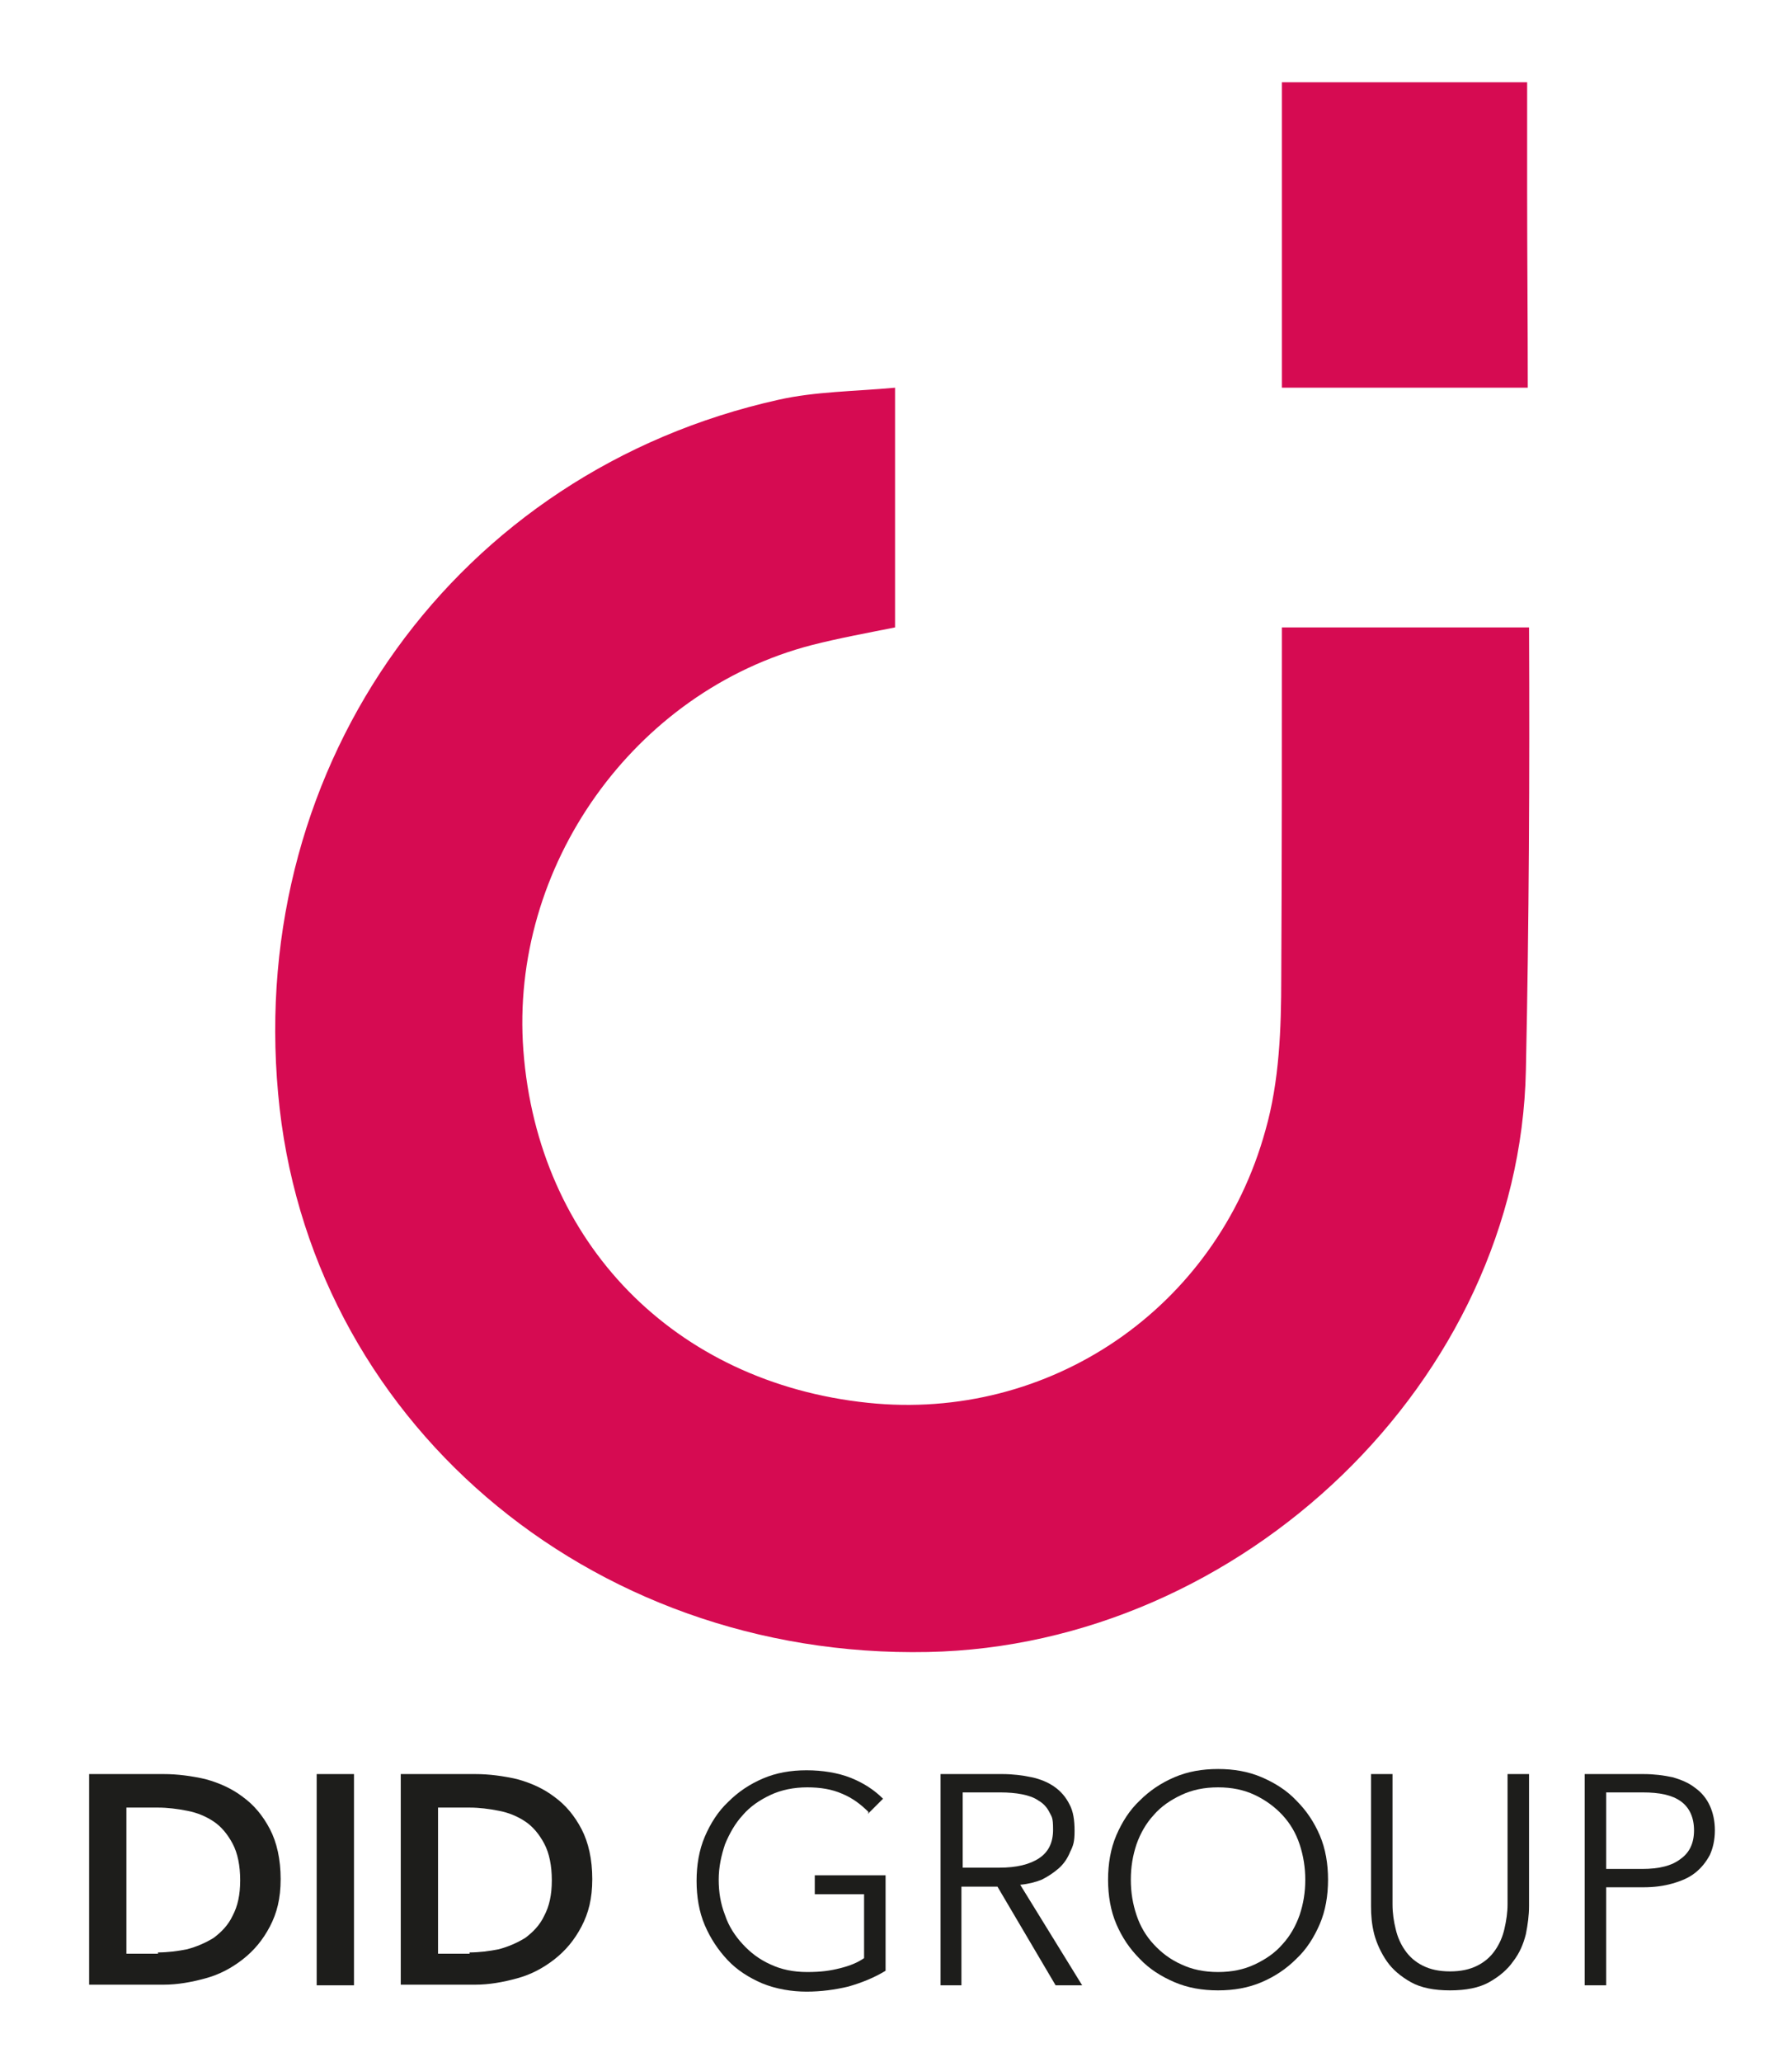
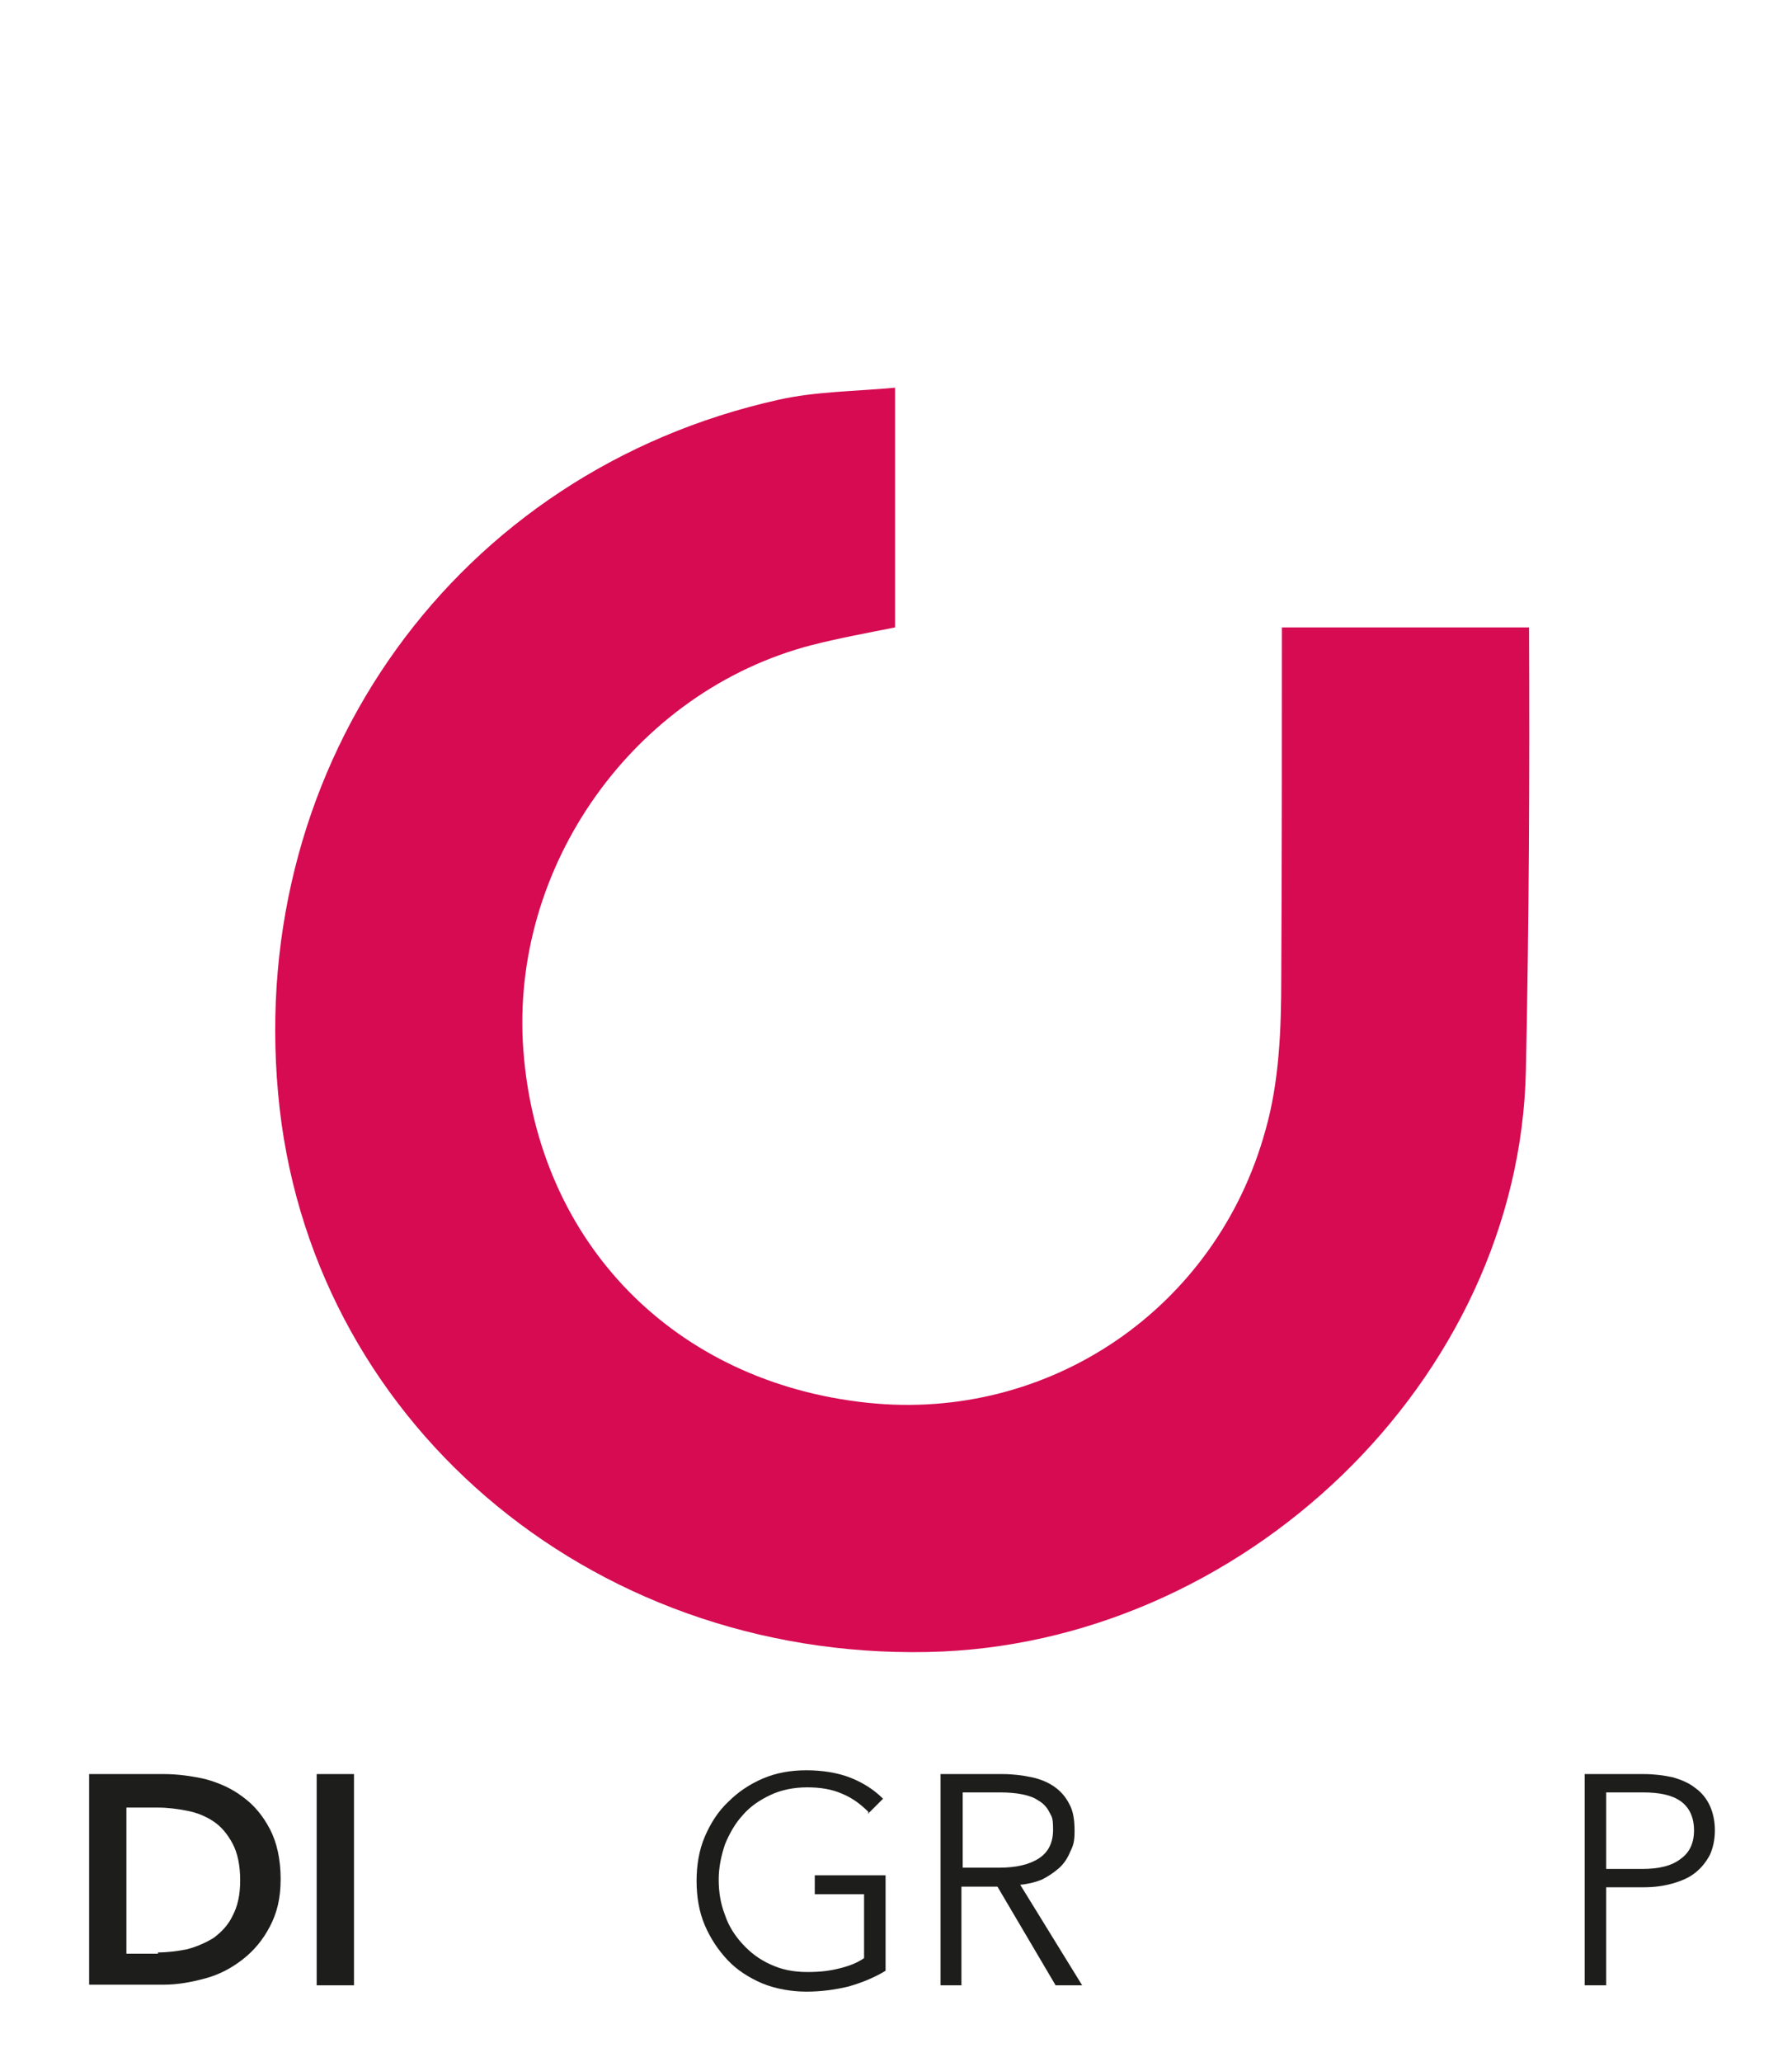
<svg xmlns="http://www.w3.org/2000/svg" id="Ebene_1" data-name="Ebene 1" version="1.1" viewBox="0 0 283.5 326">
  <defs>
    <style>
      .cls-1 {
        fill: #1d1d1b;
      }

      .cls-1, .cls-2 {
        stroke-width: 0px;
      }

      .cls-2 {
        fill: #d60b52;
      }
    </style>
  </defs>
  <g>
-     <path class="cls-2" d="M202.8,61.3h38.9c0-10.3-.1-20.6-.1-30.9V13h-38.8v24.8h0c0,7.8,0,15.6,0,23.5Z" />
    <path class="cls-2" d="M202.8,99.1c0,18.5,0,37-.1,55.5,0,8-.3,16.4-2.5,24.1-7.8,28.3-34.3,46.1-62.9,43.1-30.6-3.2-52.2-25.3-54.5-55.7-2.2-29.1,17.5-56.8,45.6-64.1,4.3-1.1,8.7-1.9,13.2-2.8v-37.9c-6.6.6-12.6.6-18.4,1.9-50.9,11.3-84,57.3-79.2,109.7,4.6,51.3,49,89.4,102.8,88.3,49.6-1,93.6-42.9,94.6-92,.5-23.3.6-46.6.5-70h-39.1Z" />
  </g>
  <g>
    <path class="cls-1" d="M14.1,280.5h11.8c2.2,0,4.4.3,6.6.8,2.2.6,4.2,1.5,5.9,2.8,1.8,1.3,3.2,3,4.3,5.1,1.1,2.1,1.7,4.8,1.7,7.9s-.6,5.4-1.7,7.5c-1.1,2.1-2.5,3.8-4.3,5.2-1.8,1.4-3.7,2.4-5.9,3-2.2.6-4.4,1-6.6,1h-11.8v-33.4ZM25,308.7c1.5,0,3.1-.2,4.6-.5,1.5-.4,2.9-1,4.2-1.8,1.2-.9,2.3-2,3-3.5.8-1.5,1.2-3.3,1.2-5.6s-.4-4.3-1.2-5.8c-.8-1.5-1.8-2.7-3-3.5-1.2-.8-2.6-1.4-4.2-1.7-1.5-.3-3.1-.5-4.6-.5h-5v23.1h5Z" />
    <path class="cls-1" d="M50.1,280.5h5.9v33.4h-5.9v-33.4Z" />
-     <path class="cls-1" d="M63.4,280.5h11.8c2.2,0,4.4.3,6.6.8,2.2.6,4.2,1.5,5.9,2.8,1.8,1.3,3.2,3,4.3,5.1,1.1,2.1,1.7,4.8,1.7,7.9s-.6,5.4-1.7,7.5c-1.1,2.1-2.5,3.8-4.3,5.2-1.8,1.4-3.7,2.4-5.9,3-2.2.6-4.4,1-6.6,1h-11.8v-33.4ZM74.3,308.7c1.5,0,3.1-.2,4.6-.5,1.5-.4,2.9-1,4.2-1.8,1.2-.9,2.3-2,3-3.5.8-1.5,1.2-3.3,1.2-5.6s-.4-4.3-1.2-5.8c-.8-1.5-1.8-2.7-3-3.5-1.2-.8-2.6-1.4-4.2-1.7-1.5-.3-3.1-.5-4.6-.5h-5v23.1h5Z" />
    <path class="cls-1" d="M137.4,286.5c-1.2-1.2-2.5-2.2-4.2-2.9-1.6-.7-3.4-1-5.5-1s-4.1.4-5.8,1.2c-1.7.8-3.2,1.8-4.4,3.2-1.2,1.3-2.1,2.9-2.8,4.6-.6,1.8-1,3.6-1,5.6s.3,3.8,1,5.6c.6,1.8,1.6,3.3,2.8,4.6,1.2,1.3,2.6,2.4,4.4,3.2,1.7.8,3.6,1.2,5.8,1.2s3.6-.2,5.2-.6c1.6-.4,2.8-.9,3.8-1.6v-10.1h-7.8v-3h11.2v15.1c-1.8,1.1-3.8,1.9-5.9,2.5-2.1.5-4.3.8-6.6.8s-4.8-.4-7-1.3c-2.1-.9-4-2.1-5.5-3.7-1.5-1.6-2.7-3.4-3.6-5.5s-1.3-4.5-1.3-7,.4-4.9,1.3-7c.9-2.1,2.1-4,3.7-5.5,1.6-1.6,3.4-2.8,5.5-3.7s4.4-1.3,6.9-1.3,5,.4,7,1.2c2,.8,3.7,1.9,5.1,3.3l-2.4,2.4Z" />
    <path class="cls-1" d="M152.2,313.9h-3.4v-33.4h9.8c1.6,0,3.2.2,4.6.5,1.4.3,2.6.8,3.6,1.5,1,.7,1.8,1.6,2.4,2.8.6,1.1.8,2.5.8,4.2s-.2,2.3-.7,3.3c-.4,1-1,1.9-1.8,2.6-.8.7-1.7,1.3-2.7,1.8-1,.4-2.2.7-3.4.8l9.8,15.9h-4.2l-9.2-15.6h-5.7v15.6ZM152.2,295.3h5.9c2.7,0,4.8-.5,6.3-1.5,1.5-1,2.2-2.5,2.2-4.5s-.2-2-.6-2.8c-.4-.8-1-1.4-1.7-1.8-.7-.5-1.6-.8-2.6-1s-2.2-.3-3.4-.3h-6v11.9Z" />
-     <path class="cls-1" d="M210.1,297.2c0,2.5-.4,4.9-1.3,7-.9,2.1-2.1,4-3.7,5.5-1.6,1.6-3.4,2.8-5.5,3.7-2.1.9-4.4,1.3-6.9,1.3s-4.8-.4-6.9-1.3c-2.1-.9-4-2.1-5.5-3.7-1.6-1.6-2.8-3.4-3.7-5.5s-1.3-4.5-1.3-7,.4-4.9,1.3-7c.9-2.1,2.1-4,3.7-5.5,1.6-1.6,3.4-2.8,5.5-3.7s4.4-1.3,6.9-1.3,4.8.4,6.9,1.3c2.1.9,4,2.1,5.5,3.7,1.6,1.6,2.8,3.4,3.7,5.5.9,2.1,1.3,4.5,1.3,7ZM206.5,297.2c0-1.9-.3-3.8-.9-5.6-.6-1.8-1.5-3.3-2.7-4.6-1.2-1.3-2.7-2.4-4.4-3.2-1.7-.8-3.6-1.2-5.8-1.2s-4.1.4-5.8,1.2c-1.7.8-3.2,1.8-4.4,3.2-1.2,1.3-2.1,2.9-2.7,4.6-.6,1.8-.9,3.6-.9,5.6s.3,3.8.9,5.6c.6,1.8,1.5,3.3,2.7,4.6,1.2,1.3,2.6,2.4,4.4,3.2,1.7.8,3.6,1.2,5.8,1.2s4.1-.4,5.8-1.2c1.7-.8,3.2-1.8,4.4-3.2,1.2-1.3,2.1-2.9,2.7-4.6.6-1.8.9-3.6.9-5.6Z" />
-     <path class="cls-1" d="M229.4,314.7c-2.5,0-4.6-.4-6.2-1.3-1.6-.9-2.9-2-3.8-3.3-.9-1.3-1.6-2.8-2-4.3-.4-1.6-.5-3-.5-4.4v-20.9h3.4v20.6c0,1.4.2,2.7.5,3.9.3,1.3.8,2.4,1.5,3.4s1.6,1.8,2.8,2.4c1.2.6,2.6.9,4.3.9s3.1-.3,4.3-.9c1.2-.6,2.1-1.4,2.8-2.4.7-1,1.2-2.1,1.5-3.4.3-1.3.5-2.6.5-3.9v-20.6h3.4v20.9c0,1.4-.2,2.9-.5,4.4-.4,1.6-1,3-2,4.3-.9,1.3-2.2,2.4-3.8,3.3-1.6.9-3.7,1.3-6.2,1.3Z" />
    <path class="cls-1" d="M250.6,280.5h9.4c1.7,0,3.2.2,4.6.5,1.4.4,2.6.9,3.6,1.7,1,.7,1.8,1.7,2.3,2.8.5,1.1.8,2.4.8,3.9s-.3,2.8-.8,3.9c-.6,1.1-1.3,2-2.3,2.8s-2.2,1.3-3.6,1.7c-1.4.4-2.9.6-4.6.6h-5.9v15.5h-3.4v-33.4ZM254,295.5h5.8c2.7,0,4.7-.5,6.1-1.6,1.4-1,2.1-2.5,2.1-4.5s-.7-3.6-2.1-4.6c-1.4-1-3.4-1.4-6-1.4h-5.8v12.1Z" />
  </g>
</svg>